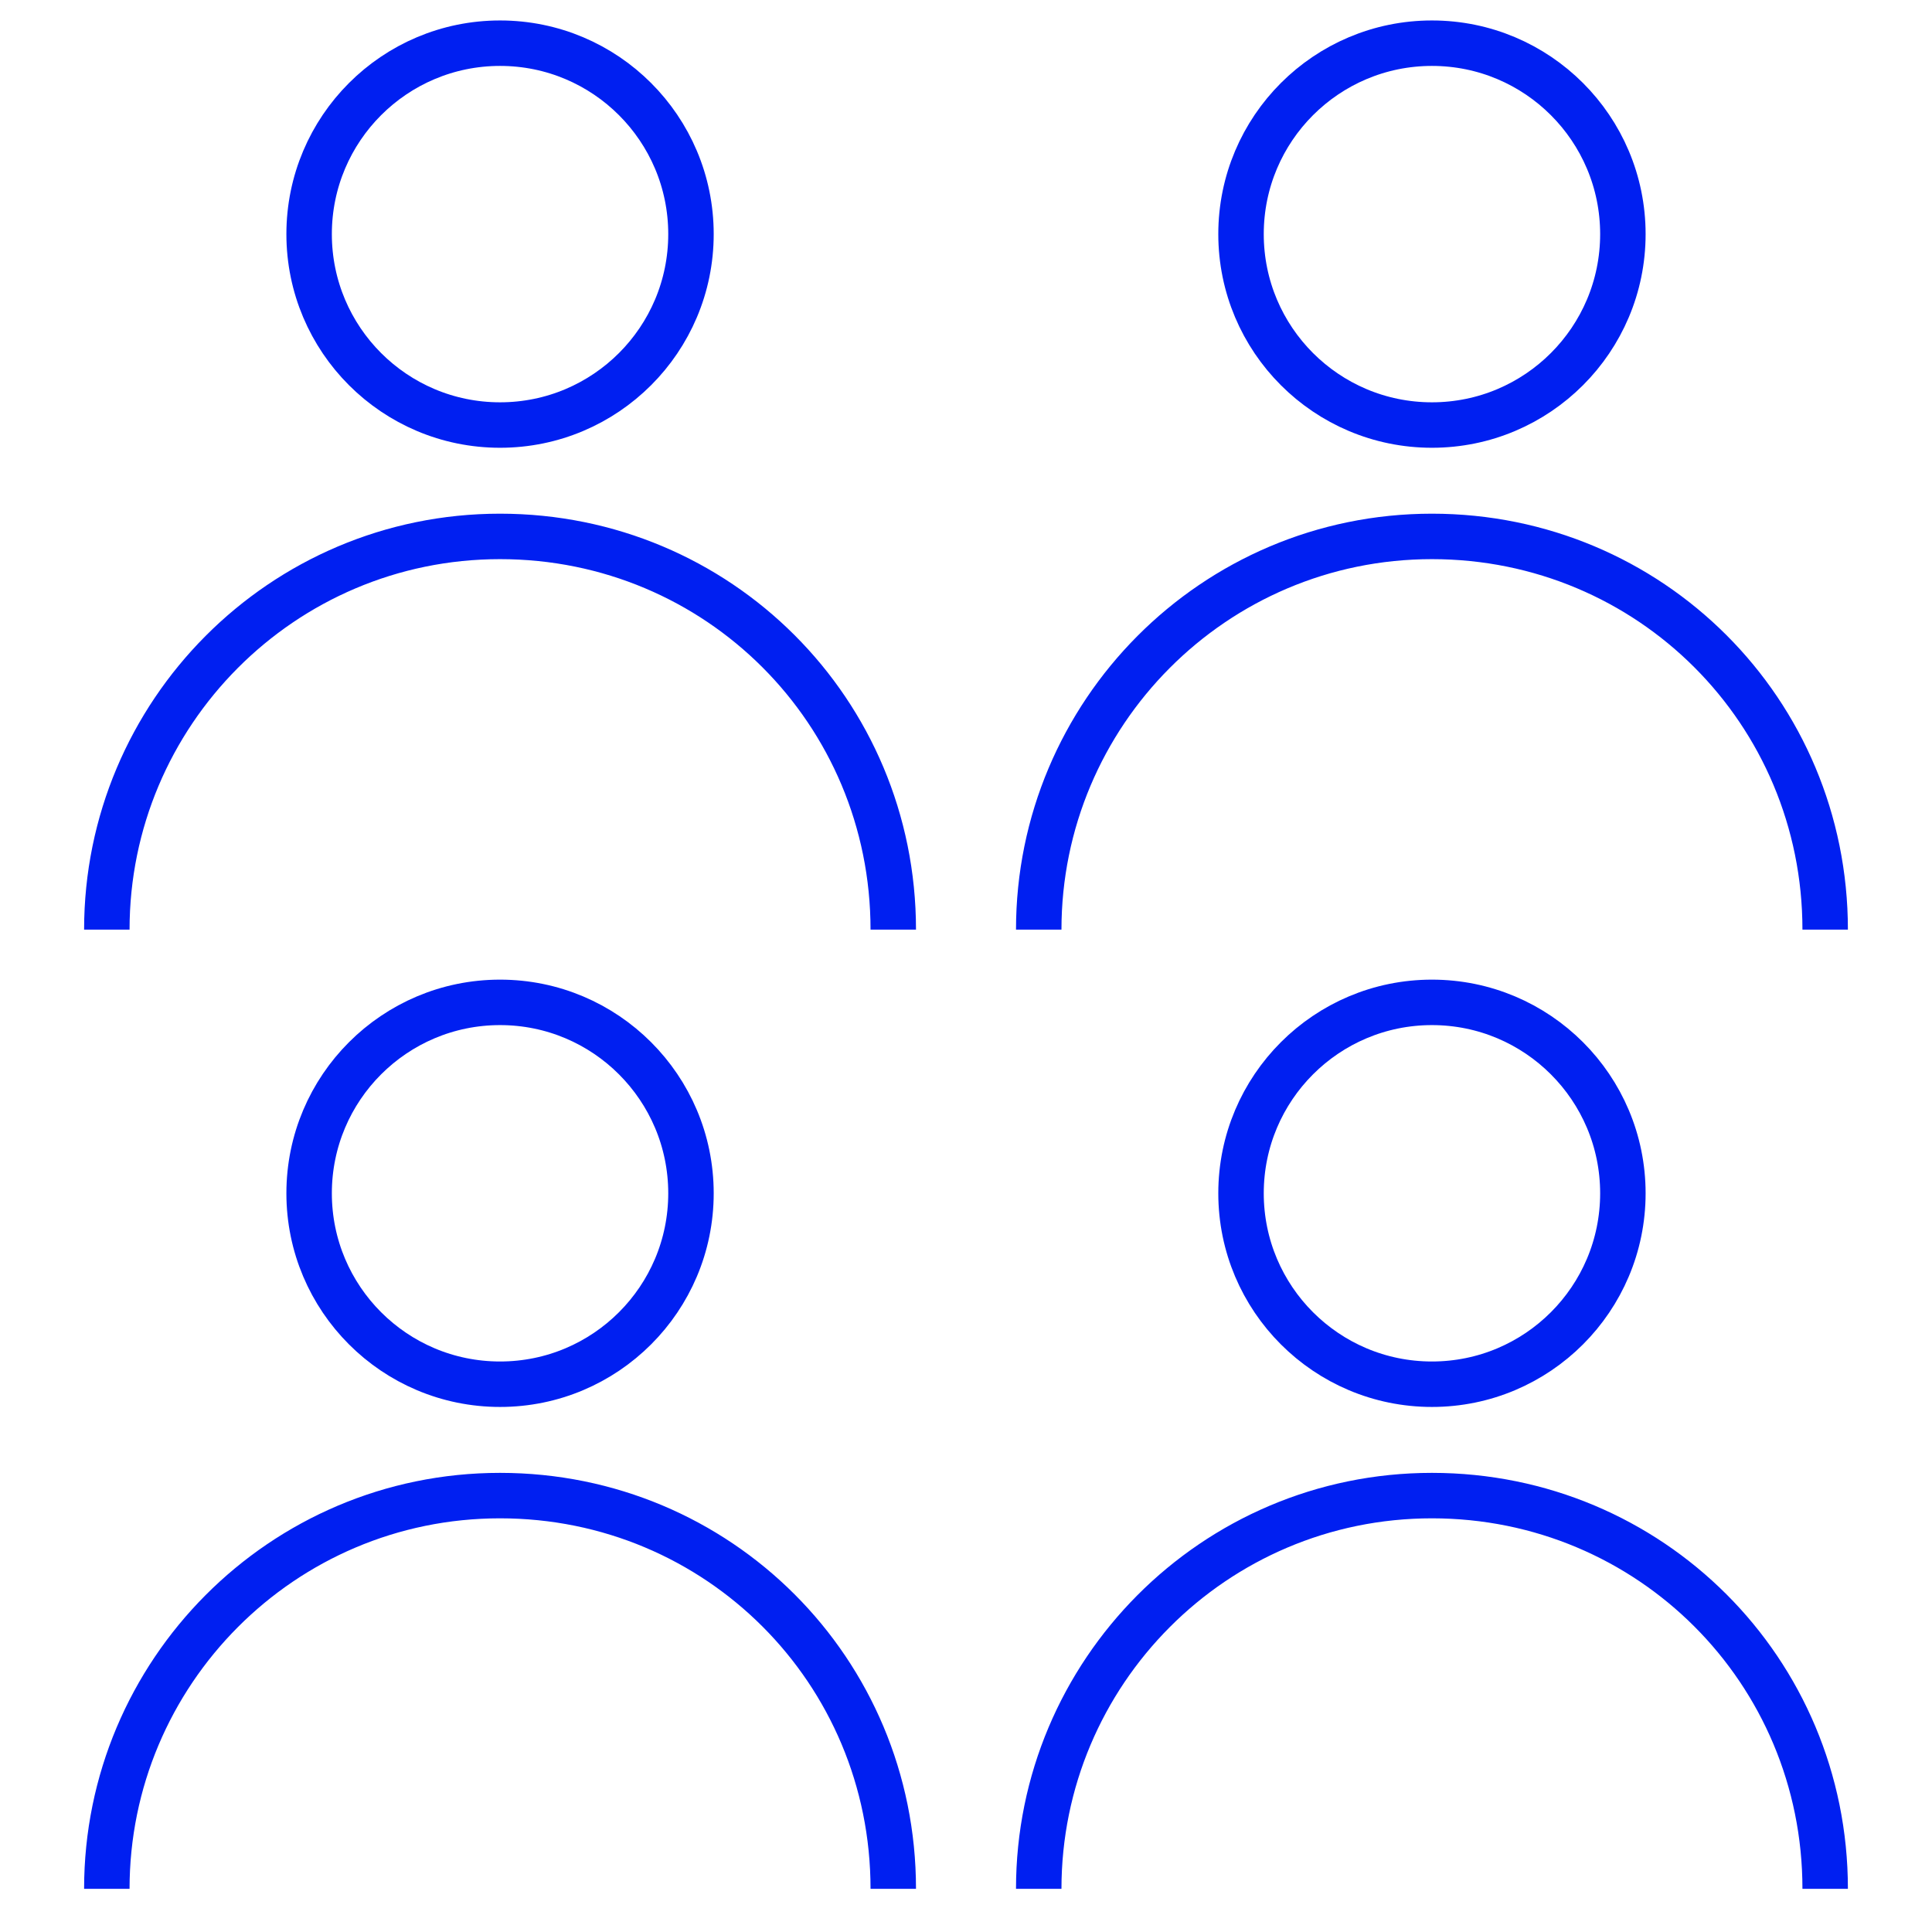
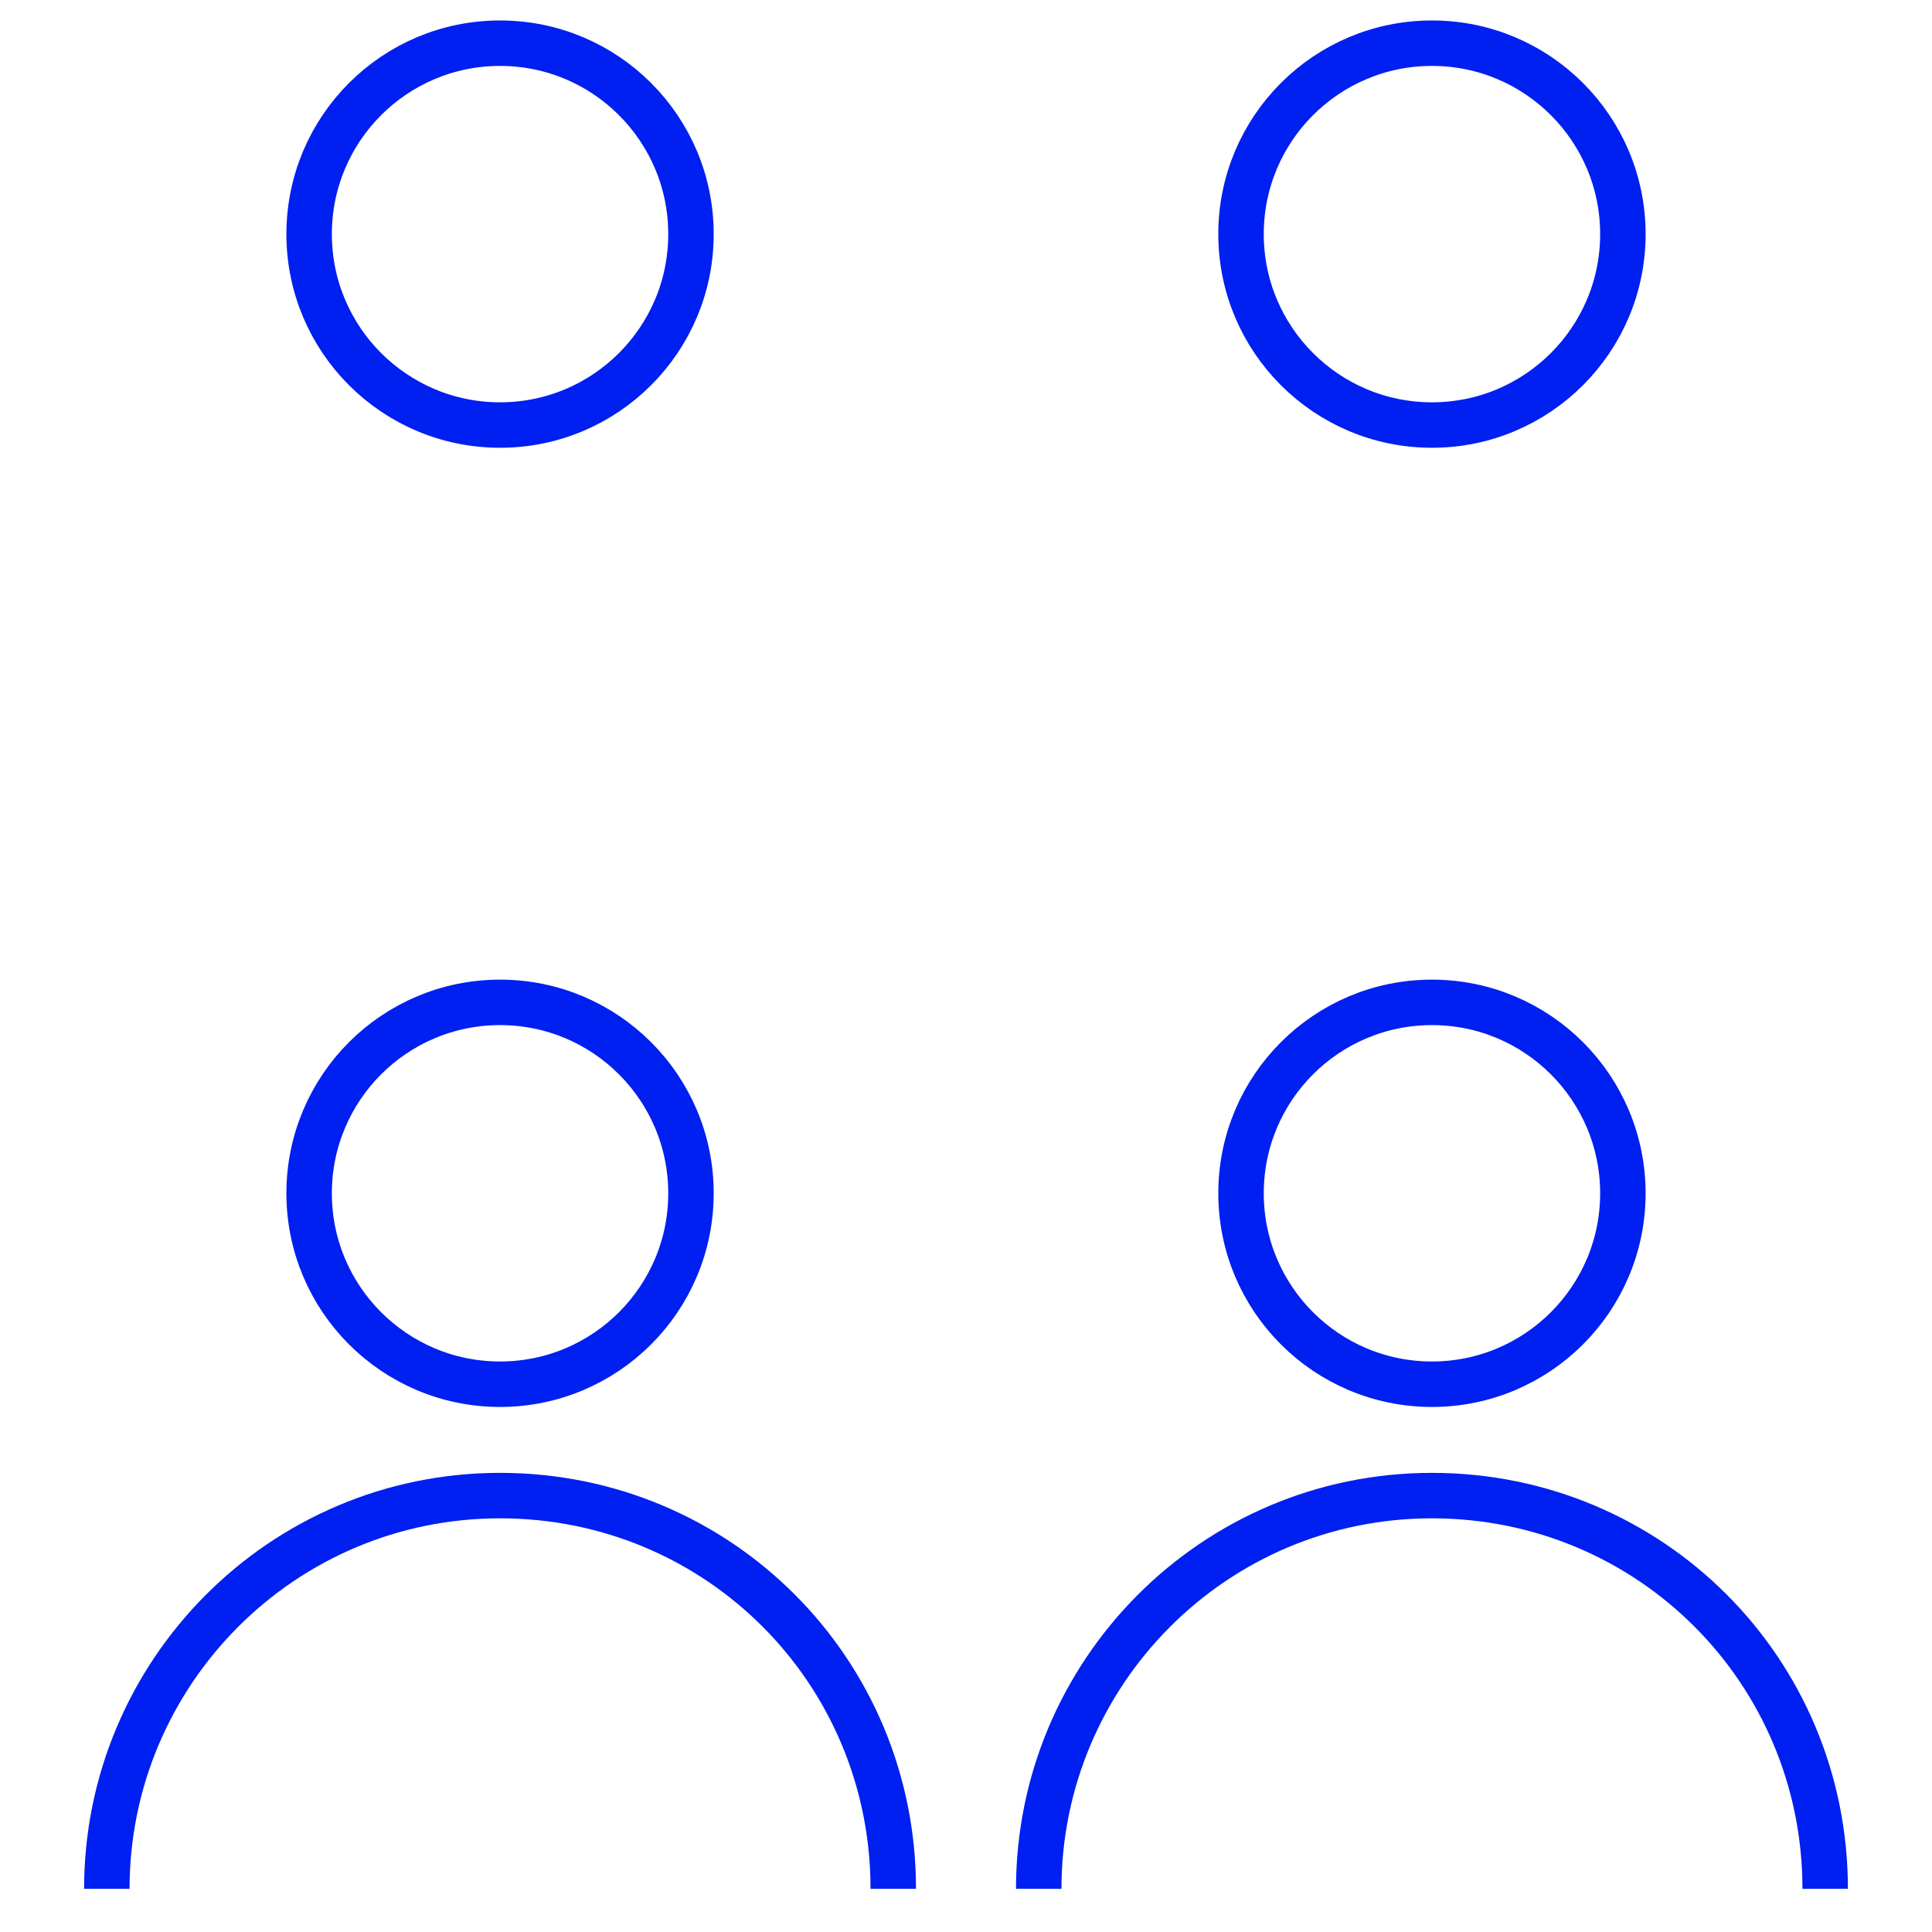
<svg xmlns="http://www.w3.org/2000/svg" version="1.1" id="Vrstva_1" x="0px" y="0px" viewBox="0 0 85 85" style="enable-background:new 0 0 85 85;" xml:space="preserve">
  <style type="text/css">
	.st0{fill:none;stroke:#0004F7;stroke-width:2;}
	.st1{fill:none;stroke:#001FF1;stroke-width:2;}
</style>
  <title>connection</title>
  <path class="st0" d="M-87.1,120.1" />
  <circle class="st1" cx="22" cy="10.3" r="8.4" />
-   <path class="st1" d="M4.7,40.9c0-9.5,7.7-17.3,17.3-17.3s17.3,7.7,17.3,17.3" />
  <circle class="st1" cx="63" cy="10.3" r="8.4" />
-   <path class="st1" d="M45.7,40.9c0-9.5,7.7-17.3,17.3-17.3s17.3,7.7,17.3,17.3" />
  <circle class="st1" cx="22" cy="52.5" r="8.4" />
  <path class="st1" d="M4.7,83.1c0-9.5,7.7-17.3,17.3-17.3s17.3,7.7,17.3,17.3" />
  <circle class="st1" cx="63" cy="52.5" r="8.4" />
  <path class="st1" d="M45.7,83.1c0-9.5,7.7-17.3,17.3-17.3s17.3,7.7,17.3,17.3" />
</svg>